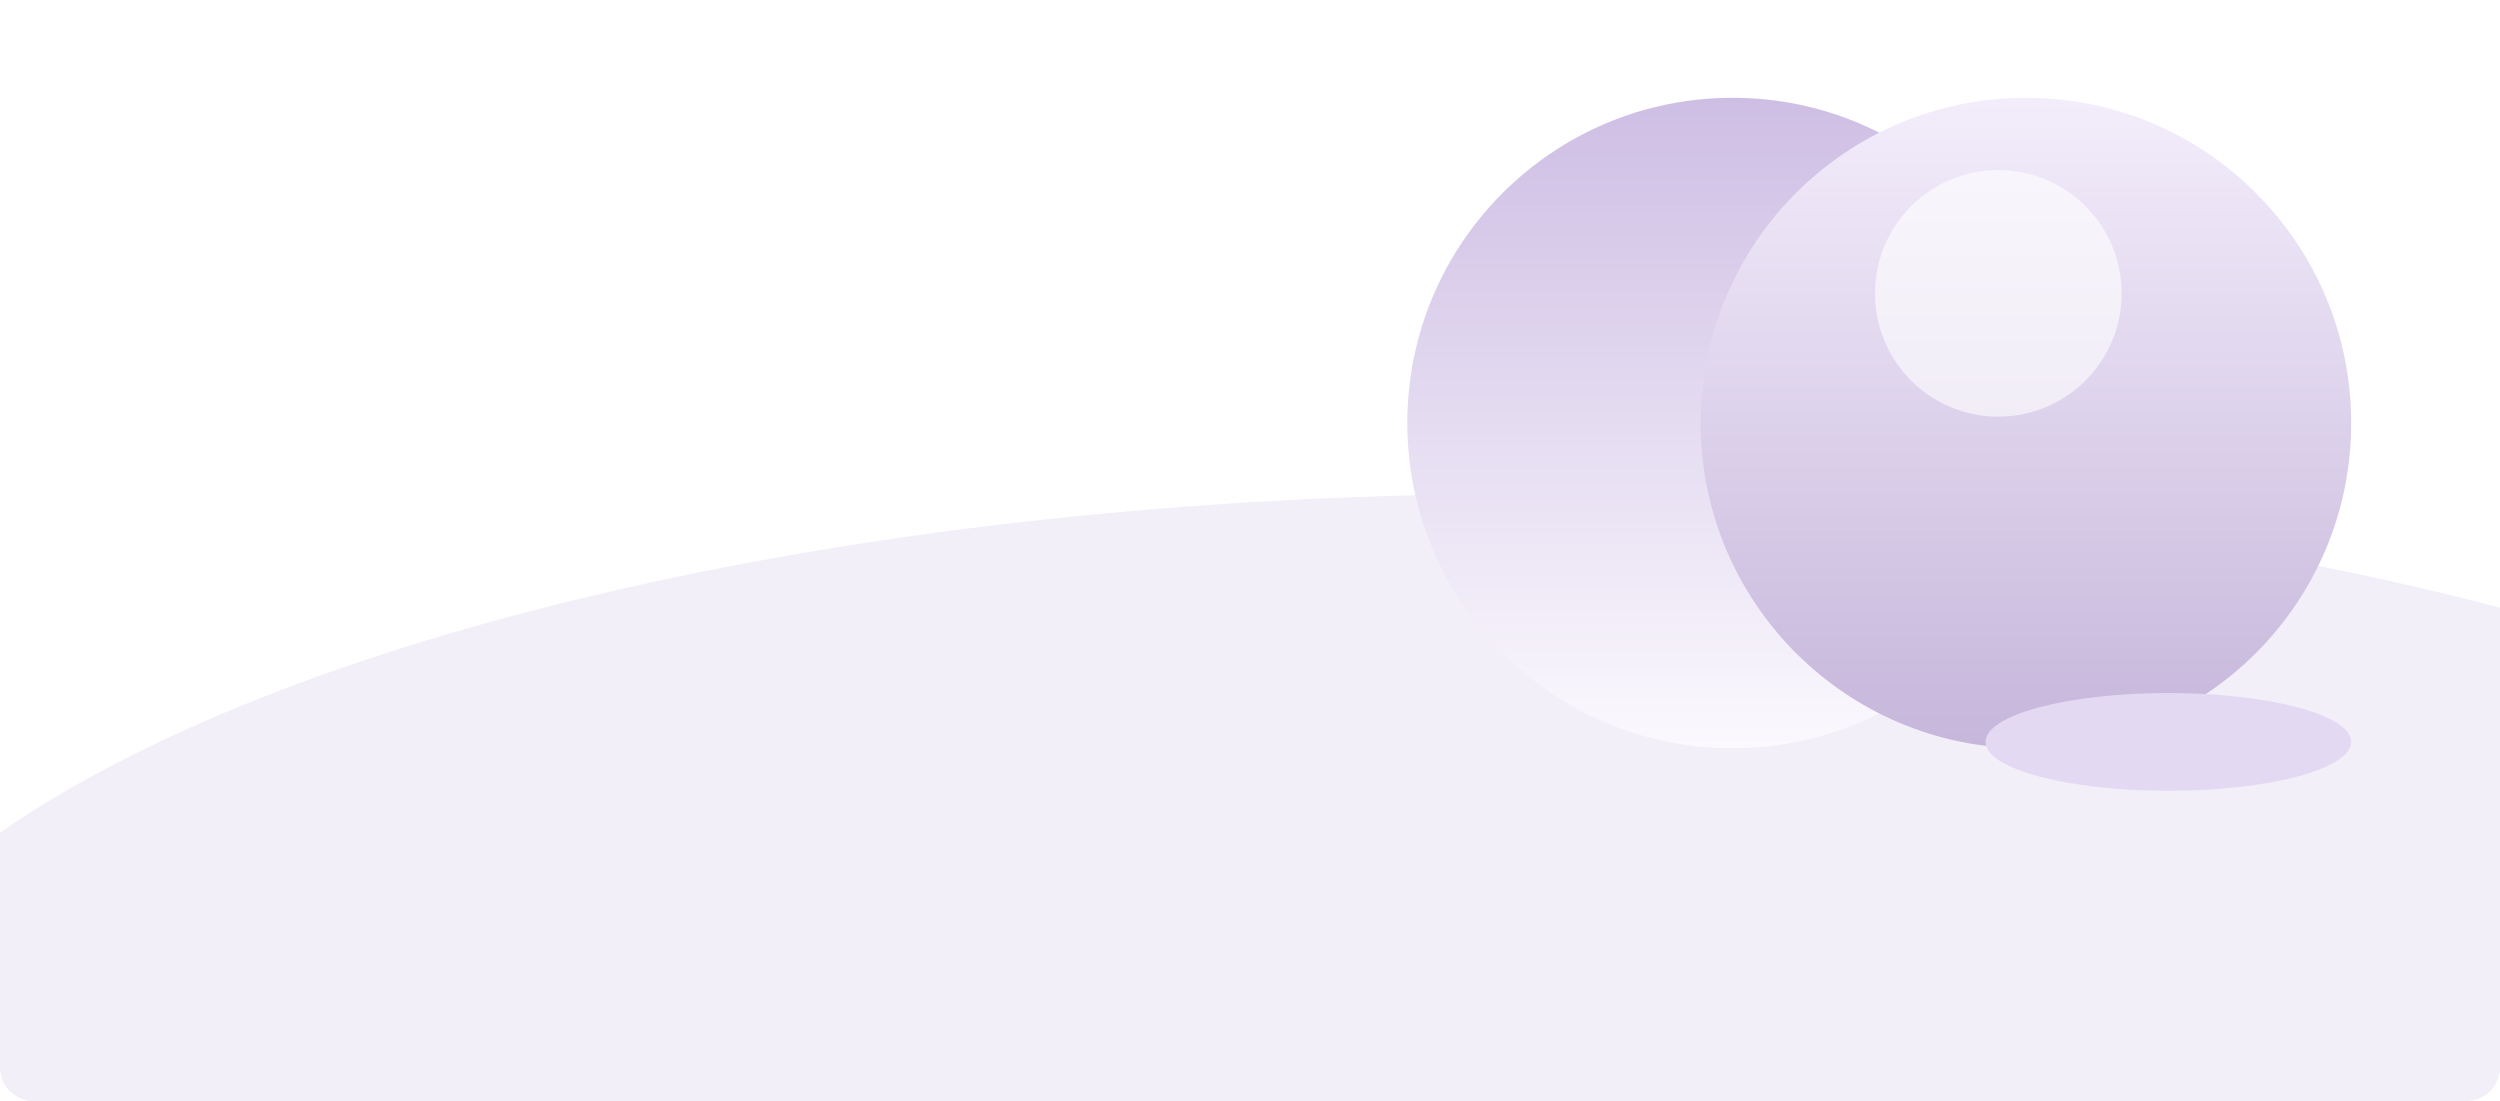
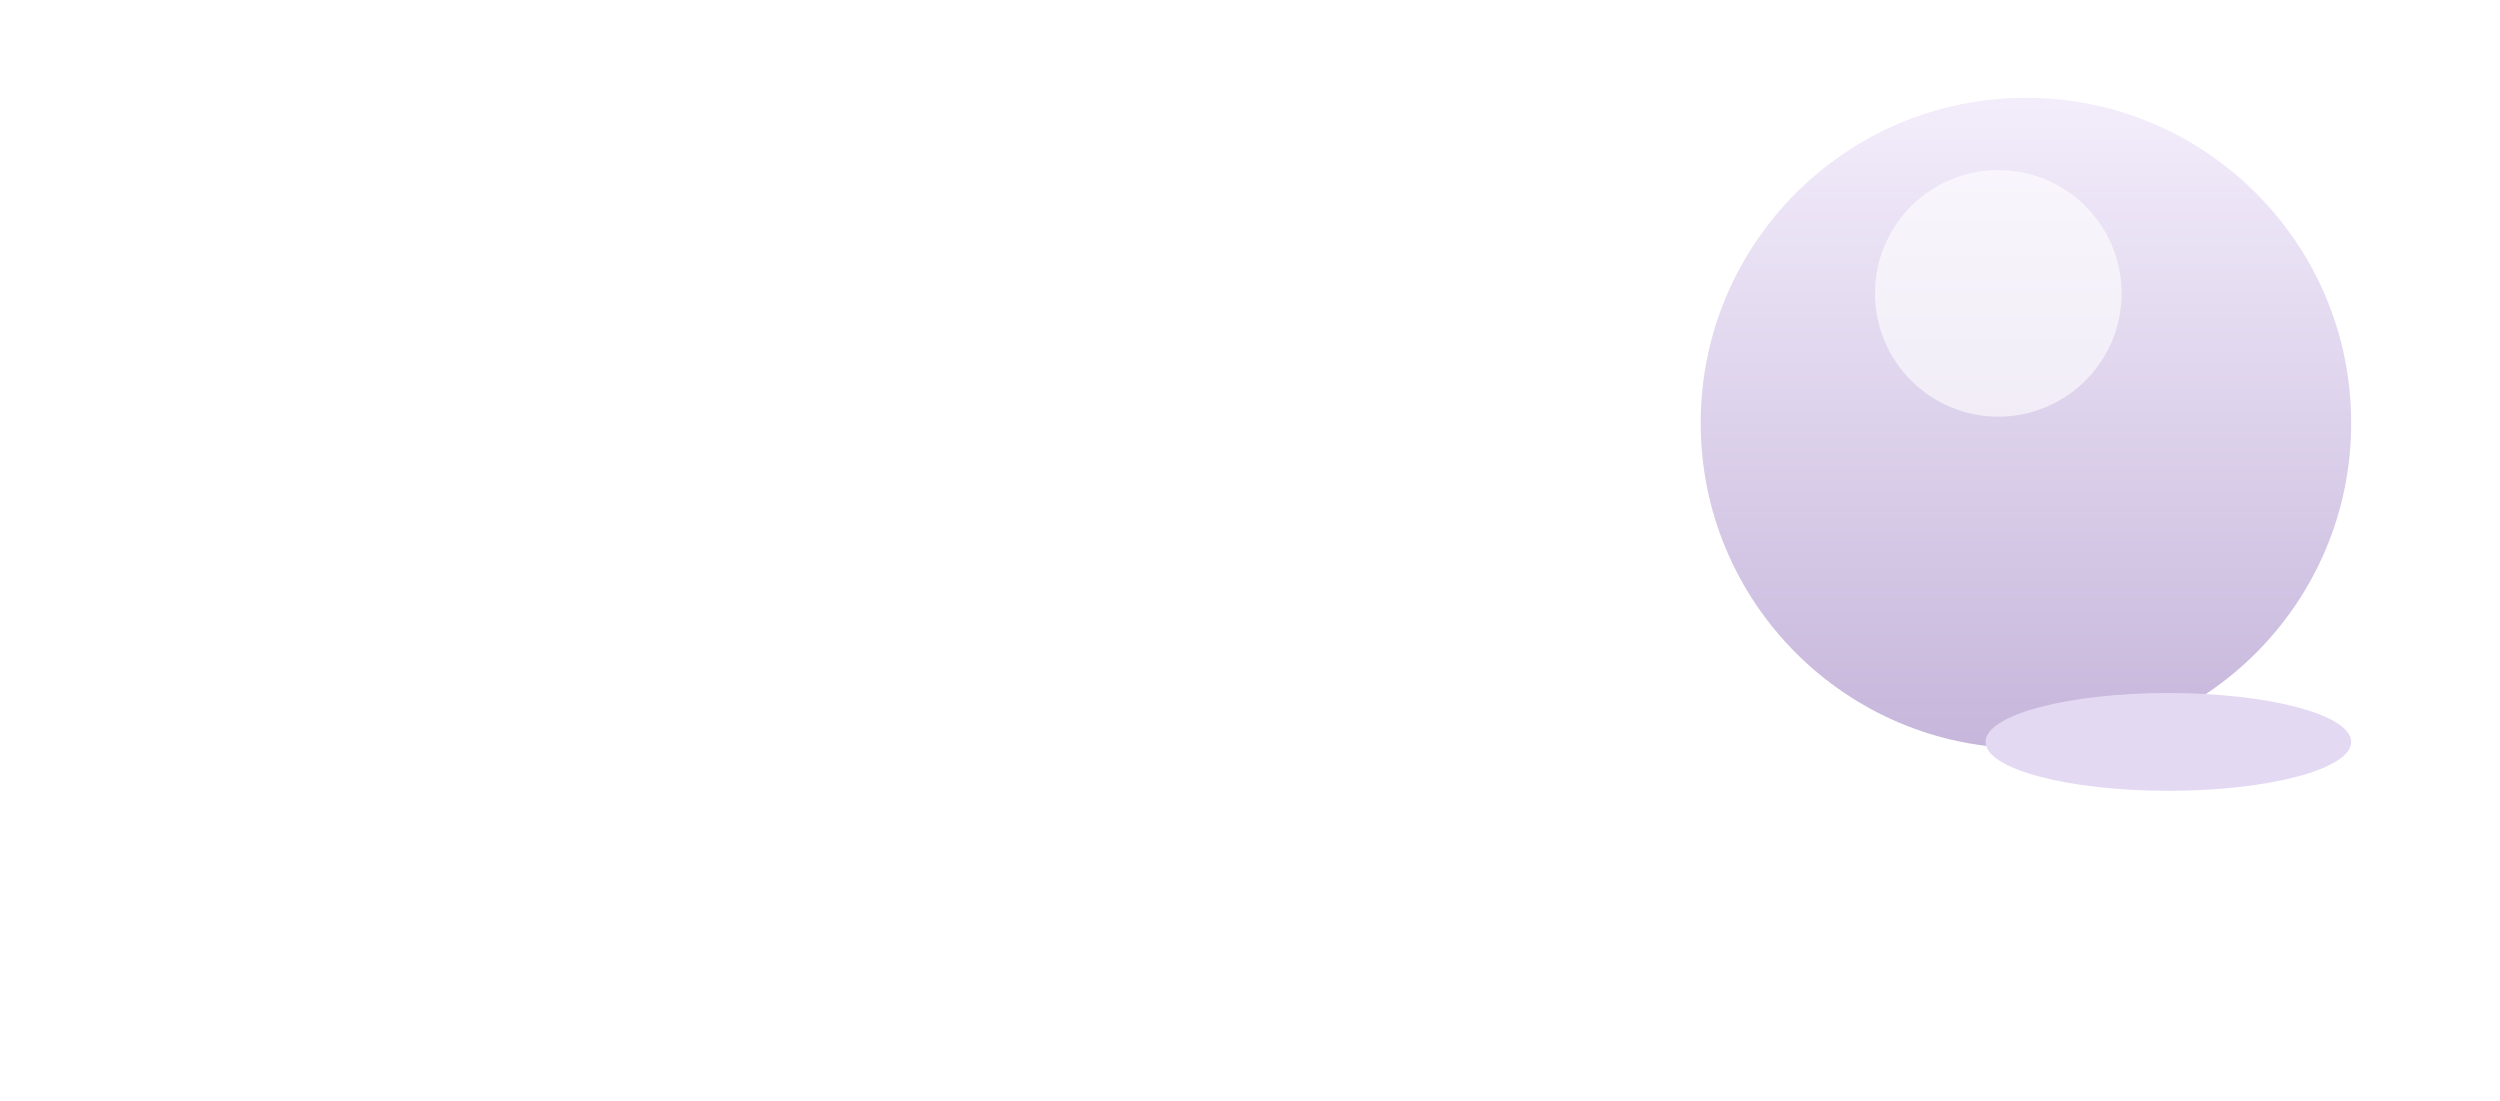
<svg xmlns="http://www.w3.org/2000/svg" width="588" height="259" viewBox="0 0 588 259" fill="none">
-   <path fill-rule="evenodd" clip-rule="evenodd" d="M588 142.944V251C588 255.418 584.418 259 580 259H8C3.582 259 0 255.418 0 251V195.83C65.967 150.02 196.833 117.894 347.829 116.224C438.035 115.226 521.3 125.254 588 142.944Z" fill="#F2EFF8" />
-   <circle cx="76.5" cy="76.5" r="76.5" transform="matrix(1 0 0 -1 331 176)" fill="url(#paint0_linear_2868_15880)" />
  <circle cx="476.5" cy="99.5" r="76.5" fill="url(#paint1_linear_2868_15880)" />
  <g filter="url(#filter0_f_2868_15880)">
    <ellipse cx="510" cy="174.5" rx="43" ry="11.5" fill="#E4D9F3" />
  </g>
  <g filter="url(#filter1_f_2868_15880)">
    <circle cx="470" cy="69" r="29" fill="white" fill-opacity="0.6" />
  </g>
  <defs>
    <filter id="filter0_f_2868_15880" x="456" y="152" width="108" height="45" filterUnits="userSpaceOnUse" color-interpolation-filters="sRGB">
      <feFlood flood-opacity="0" result="BackgroundImageFix" />
      <feBlend mode="normal" in="SourceGraphic" in2="BackgroundImageFix" result="shape" />
      <feGaussianBlur stdDeviation="5.5" result="effect1_foregroundBlur_2868_15880" />
    </filter>
    <filter id="filter1_f_2868_15880" x="401" y="0" width="138" height="138" filterUnits="userSpaceOnUse" color-interpolation-filters="sRGB">
      <feFlood flood-opacity="0" result="BackgroundImageFix" />
      <feBlend mode="normal" in="SourceGraphic" in2="BackgroundImageFix" result="shape" />
      <feGaussianBlur stdDeviation="20" result="effect1_foregroundBlur_2868_15880" />
    </filter>
    <linearGradient id="paint0_linear_2868_15880" x1="76.5" y1="0" x2="76.5" y2="153" gradientUnits="userSpaceOnUse">
      <stop stop-color="#FBF9FE" />
      <stop offset="1" stop-color="#CEBEE4" />
    </linearGradient>
    <linearGradient id="paint1_linear_2868_15880" x1="476.5" y1="23" x2="476.5" y2="176" gradientUnits="userSpaceOnUse">
      <stop stop-color="#F3EDFB" />
      <stop offset="1" stop-color="#C6B6DB" />
    </linearGradient>
  </defs>
</svg>